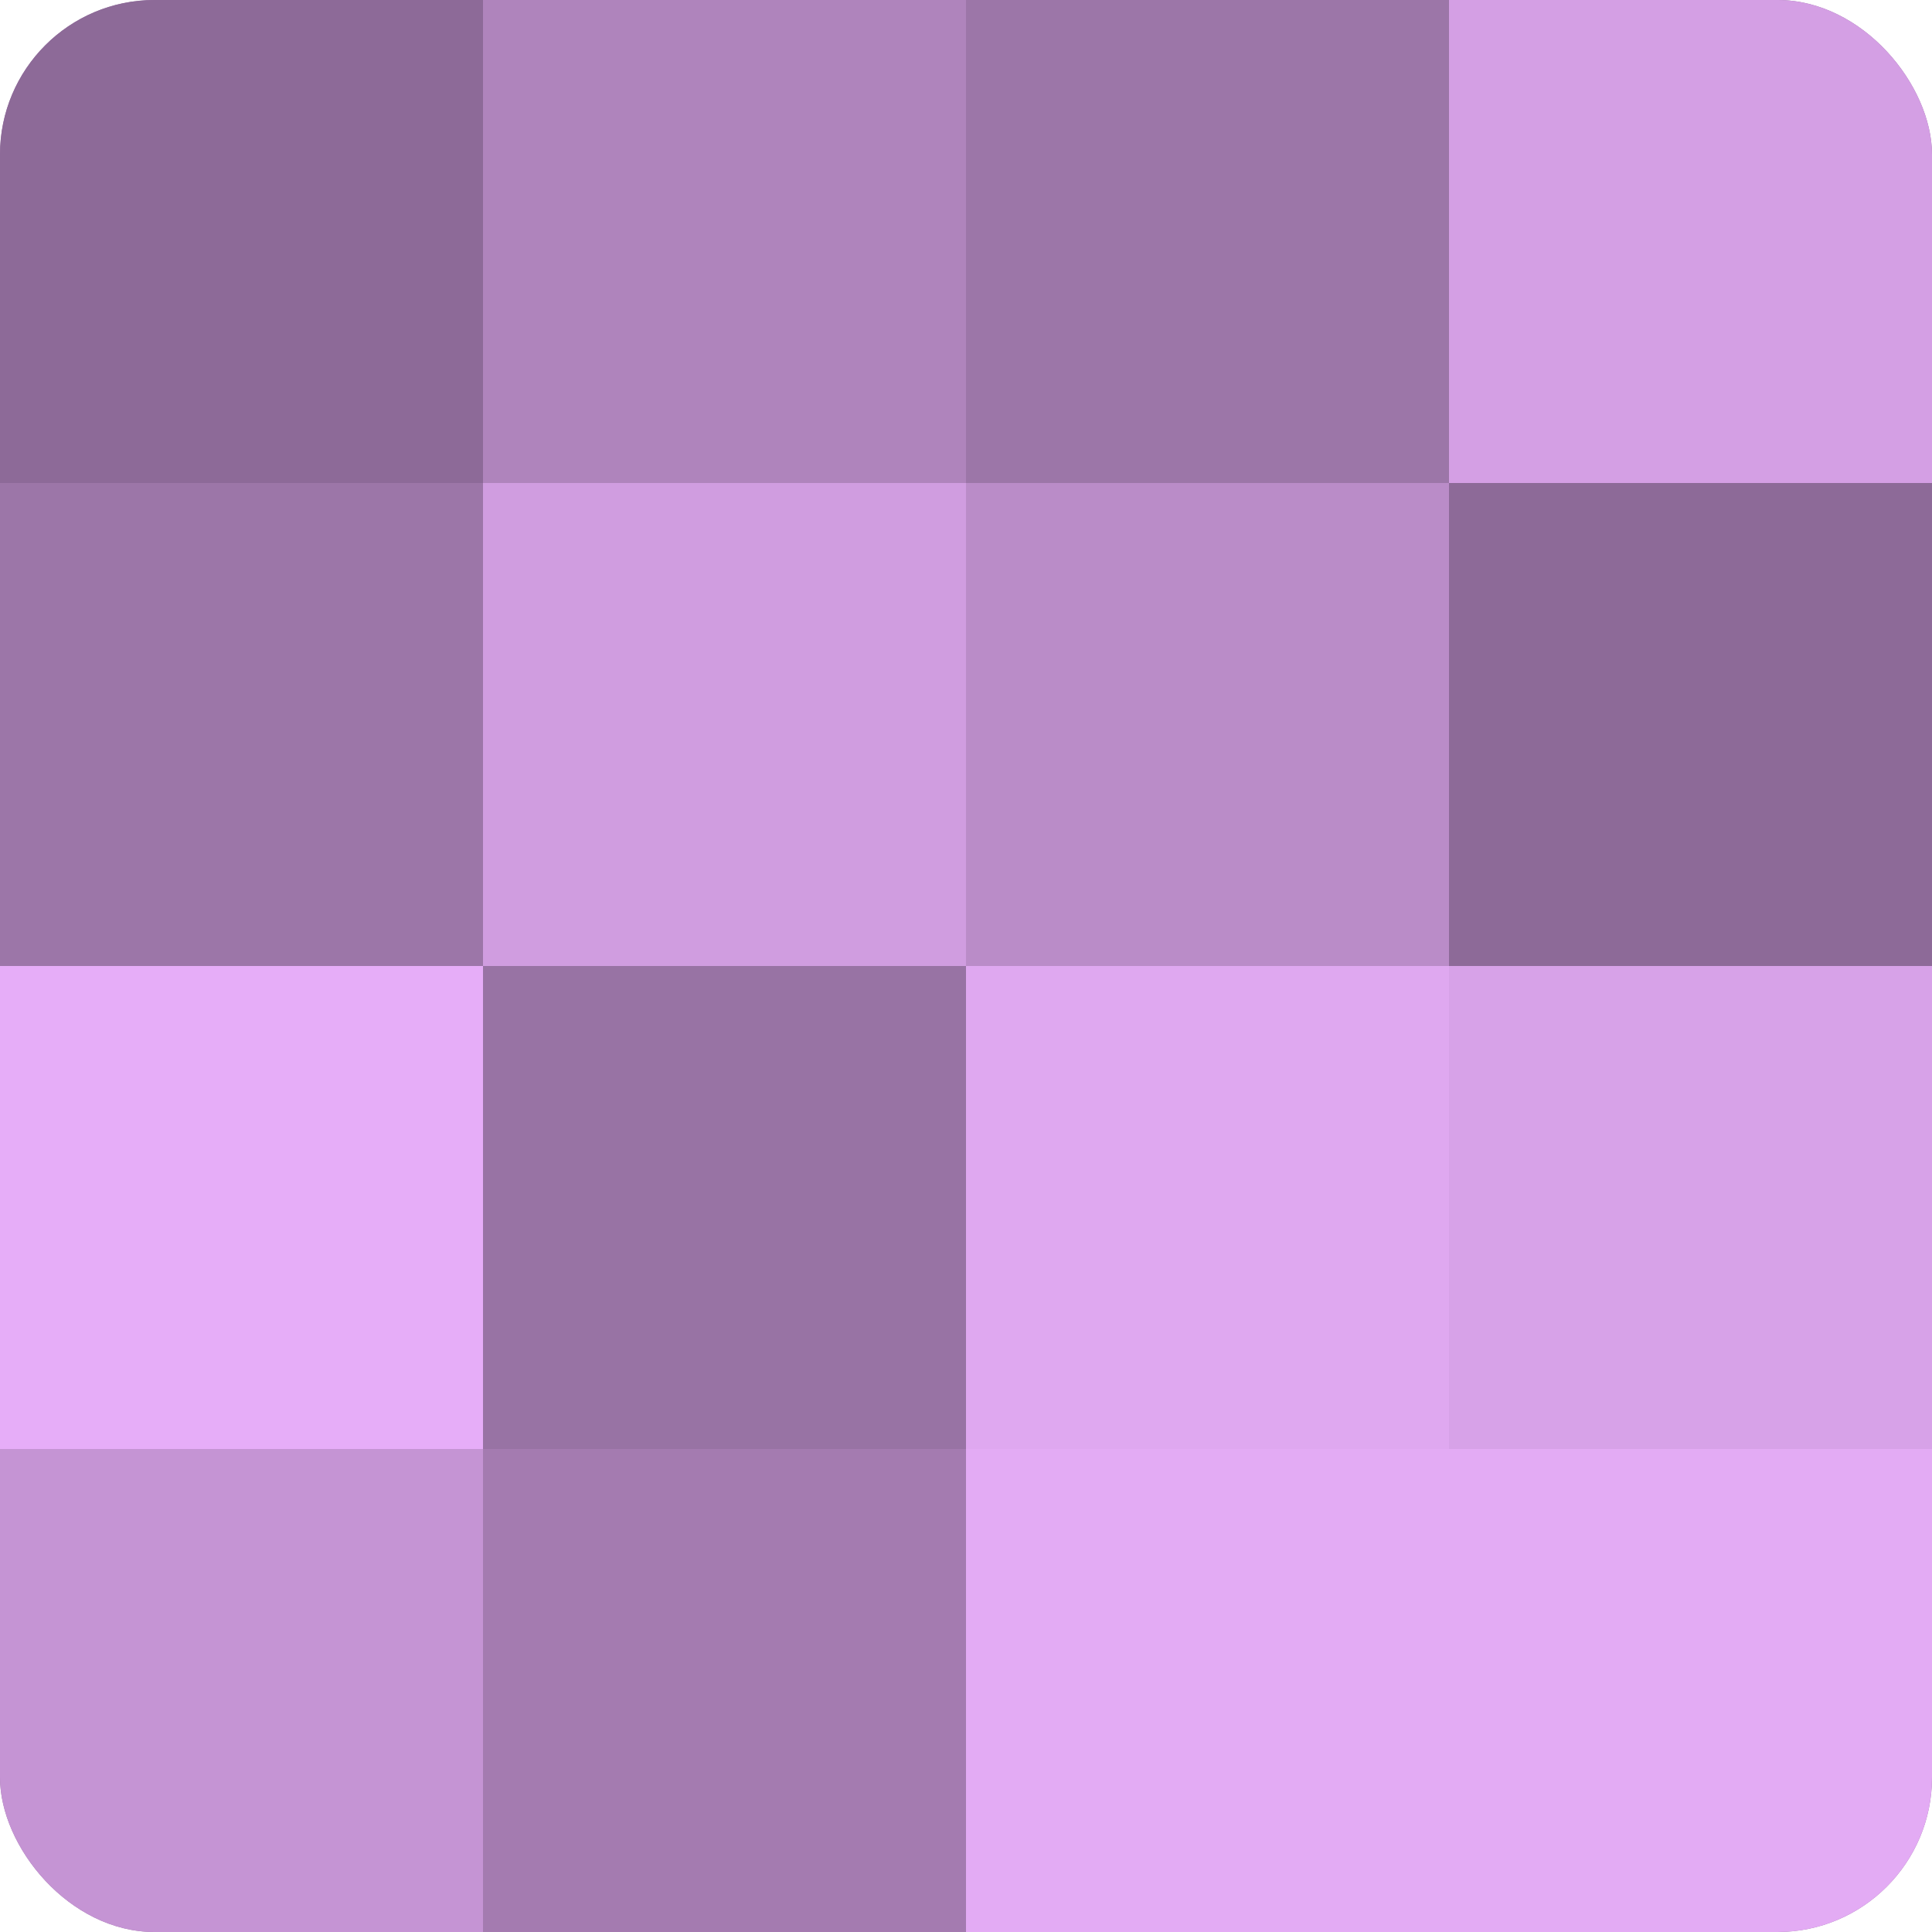
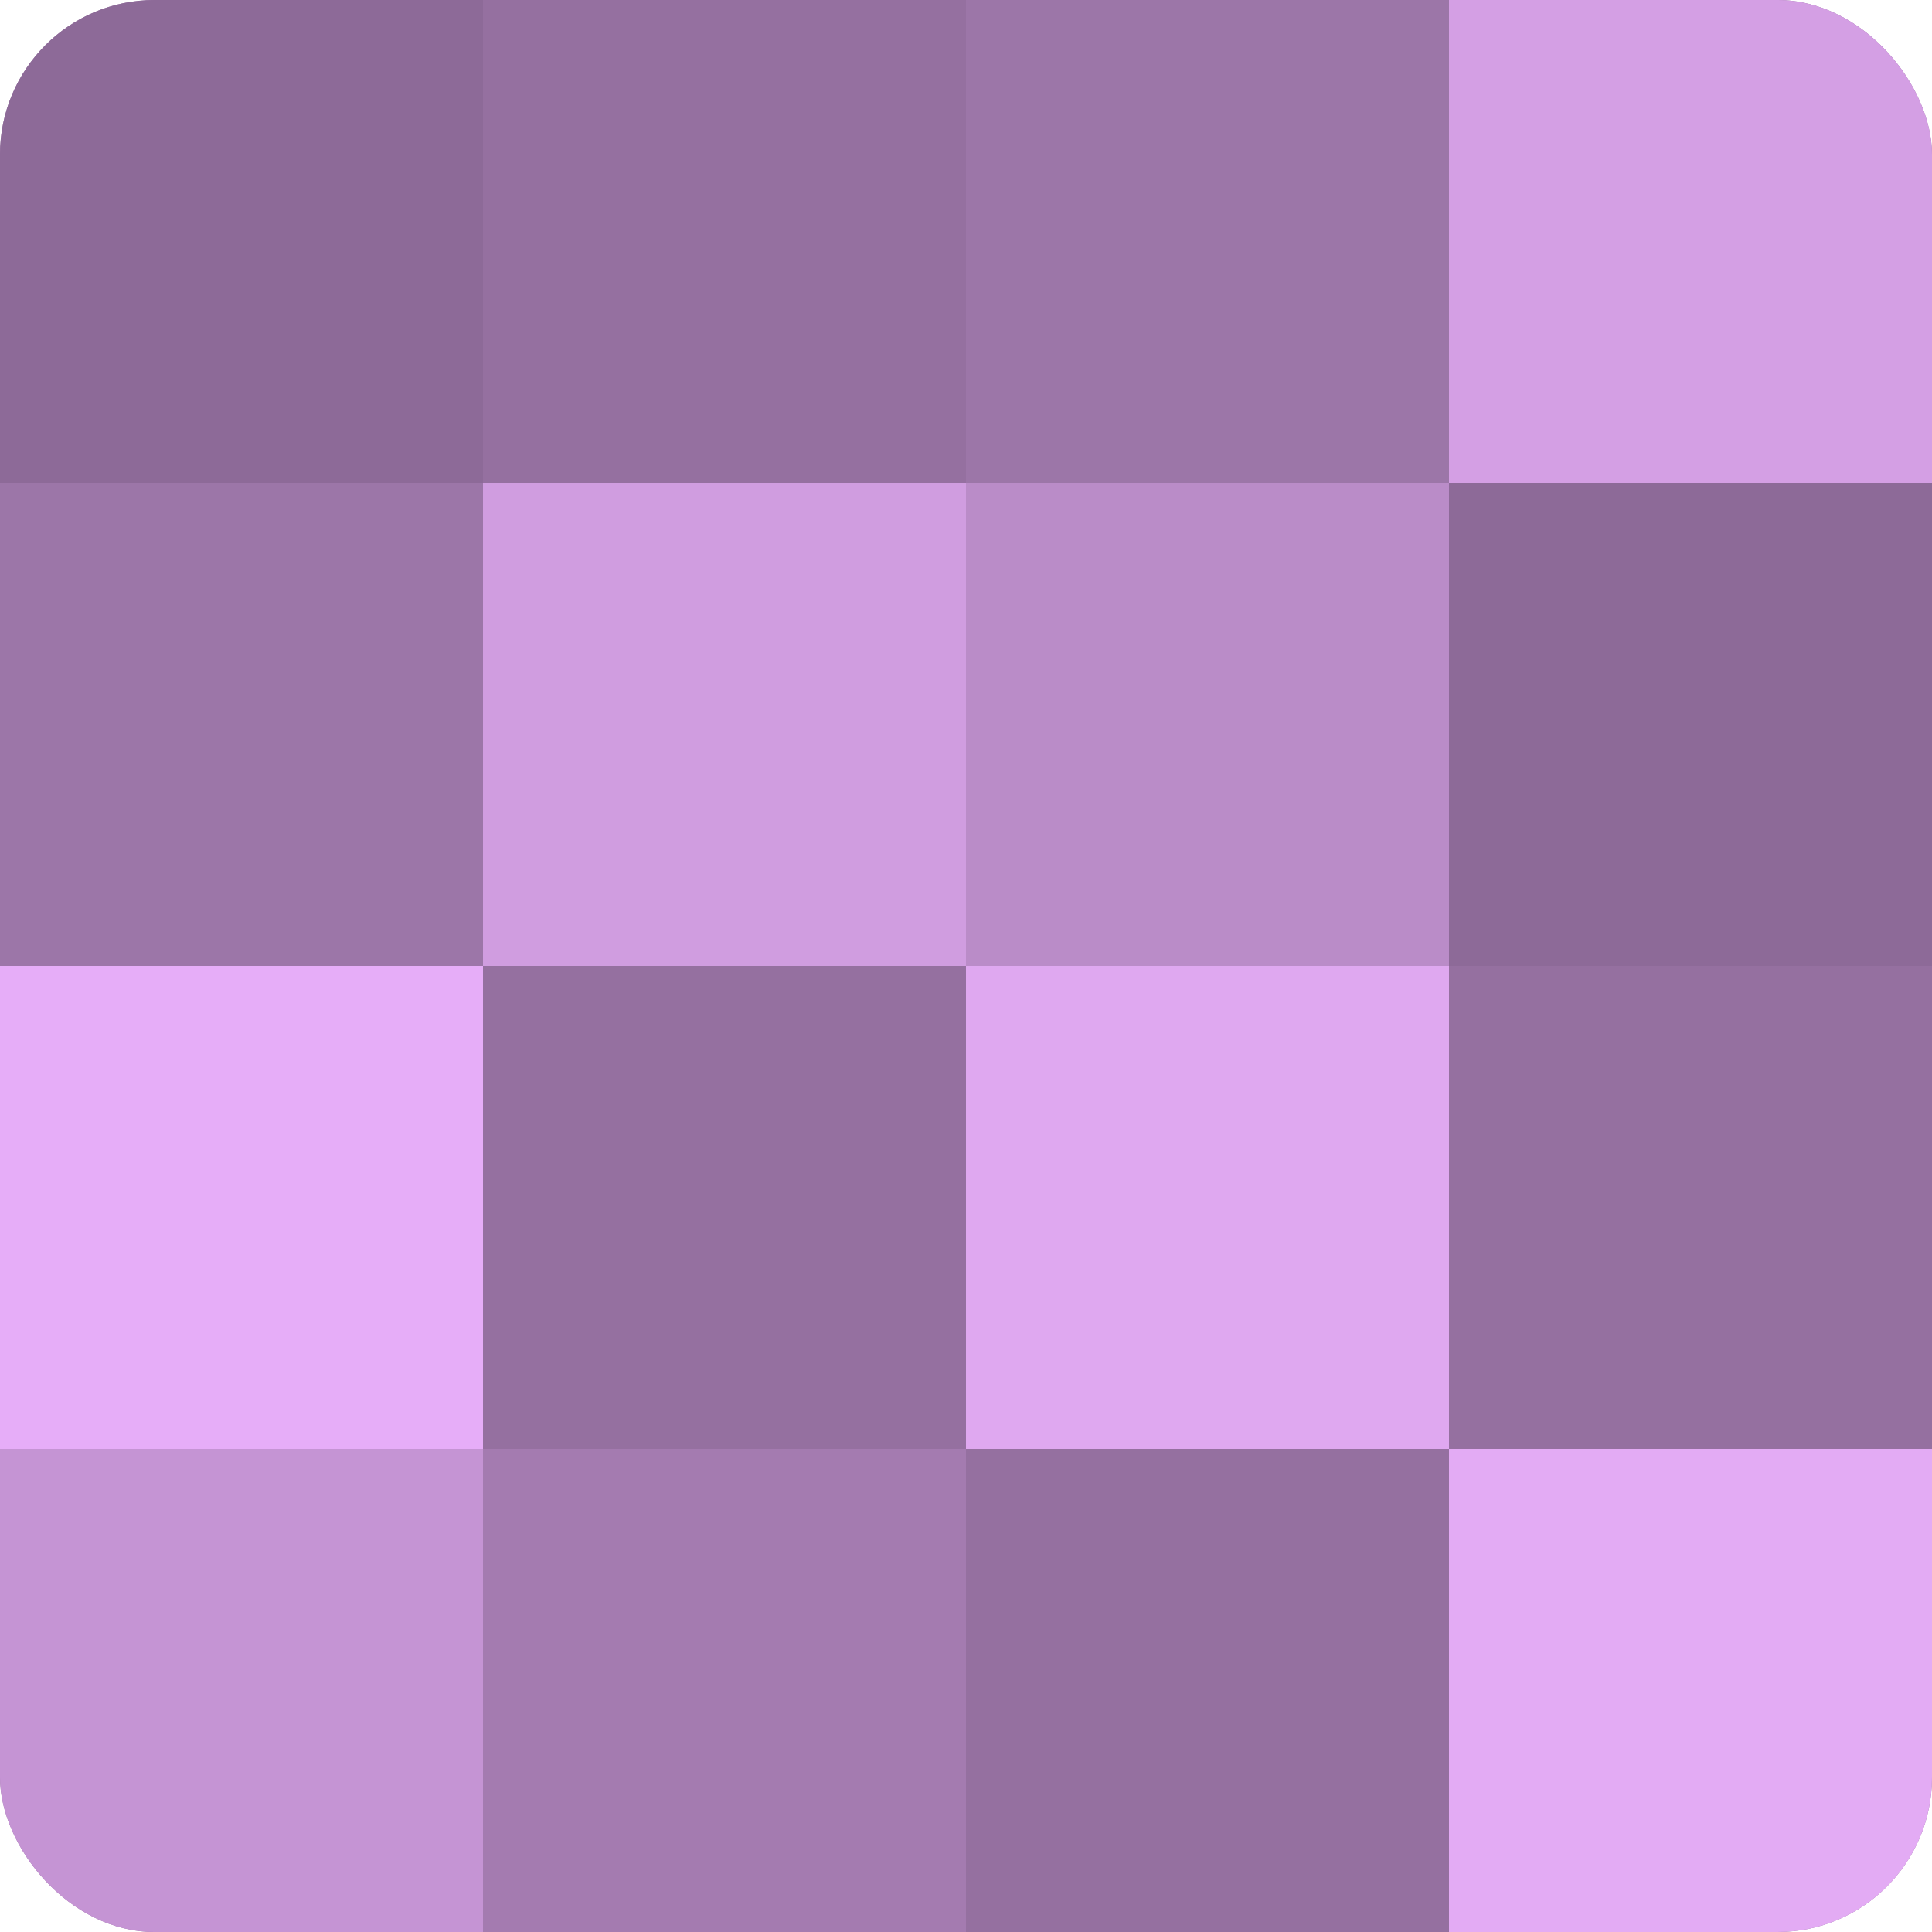
<svg xmlns="http://www.w3.org/2000/svg" width="60" height="60" viewBox="0 0 100 100" preserveAspectRatio="xMidYMid meet">
  <defs>
    <clipPath id="c" width="100" height="100">
      <rect width="100" height="100" rx="8" ry="8" />
    </clipPath>
  </defs>
  <g clip-path="url(#c)">
    <rect width="100" height="100" fill="#9570a0" />
    <rect width="25" height="25" fill="#8d6a98" />
    <rect y="25" width="25" height="25" fill="#9c76a8" />
    <rect y="50" width="25" height="25" fill="#e6adf8" />
    <rect y="75" width="25" height="25" fill="#c594d4" />
-     <rect x="25" width="25" height="25" fill="#af84bc" />
    <rect x="25" y="25" width="25" height="25" fill="#d09de0" />
-     <rect x="25" y="50" width="25" height="25" fill="#9873a4" />
    <rect x="25" y="75" width="25" height="25" fill="#a47bb0" />
    <rect x="50" width="25" height="25" fill="#9c76a8" />
    <rect x="50" y="25" width="25" height="25" fill="#ba8cc8" />
    <rect x="50" y="50" width="25" height="25" fill="#dfa8f0" />
-     <rect x="50" y="75" width="25" height="25" fill="#e3abf4" />
    <rect x="75" width="25" height="25" fill="#d49fe4" />
    <rect x="75" y="25" width="25" height="25" fill="#8d6a98" />
-     <rect x="75" y="50" width="25" height="25" fill="#d7a2e8" />
    <rect x="75" y="75" width="25" height="25" fill="#e3abf4" />
  </g>
</svg>